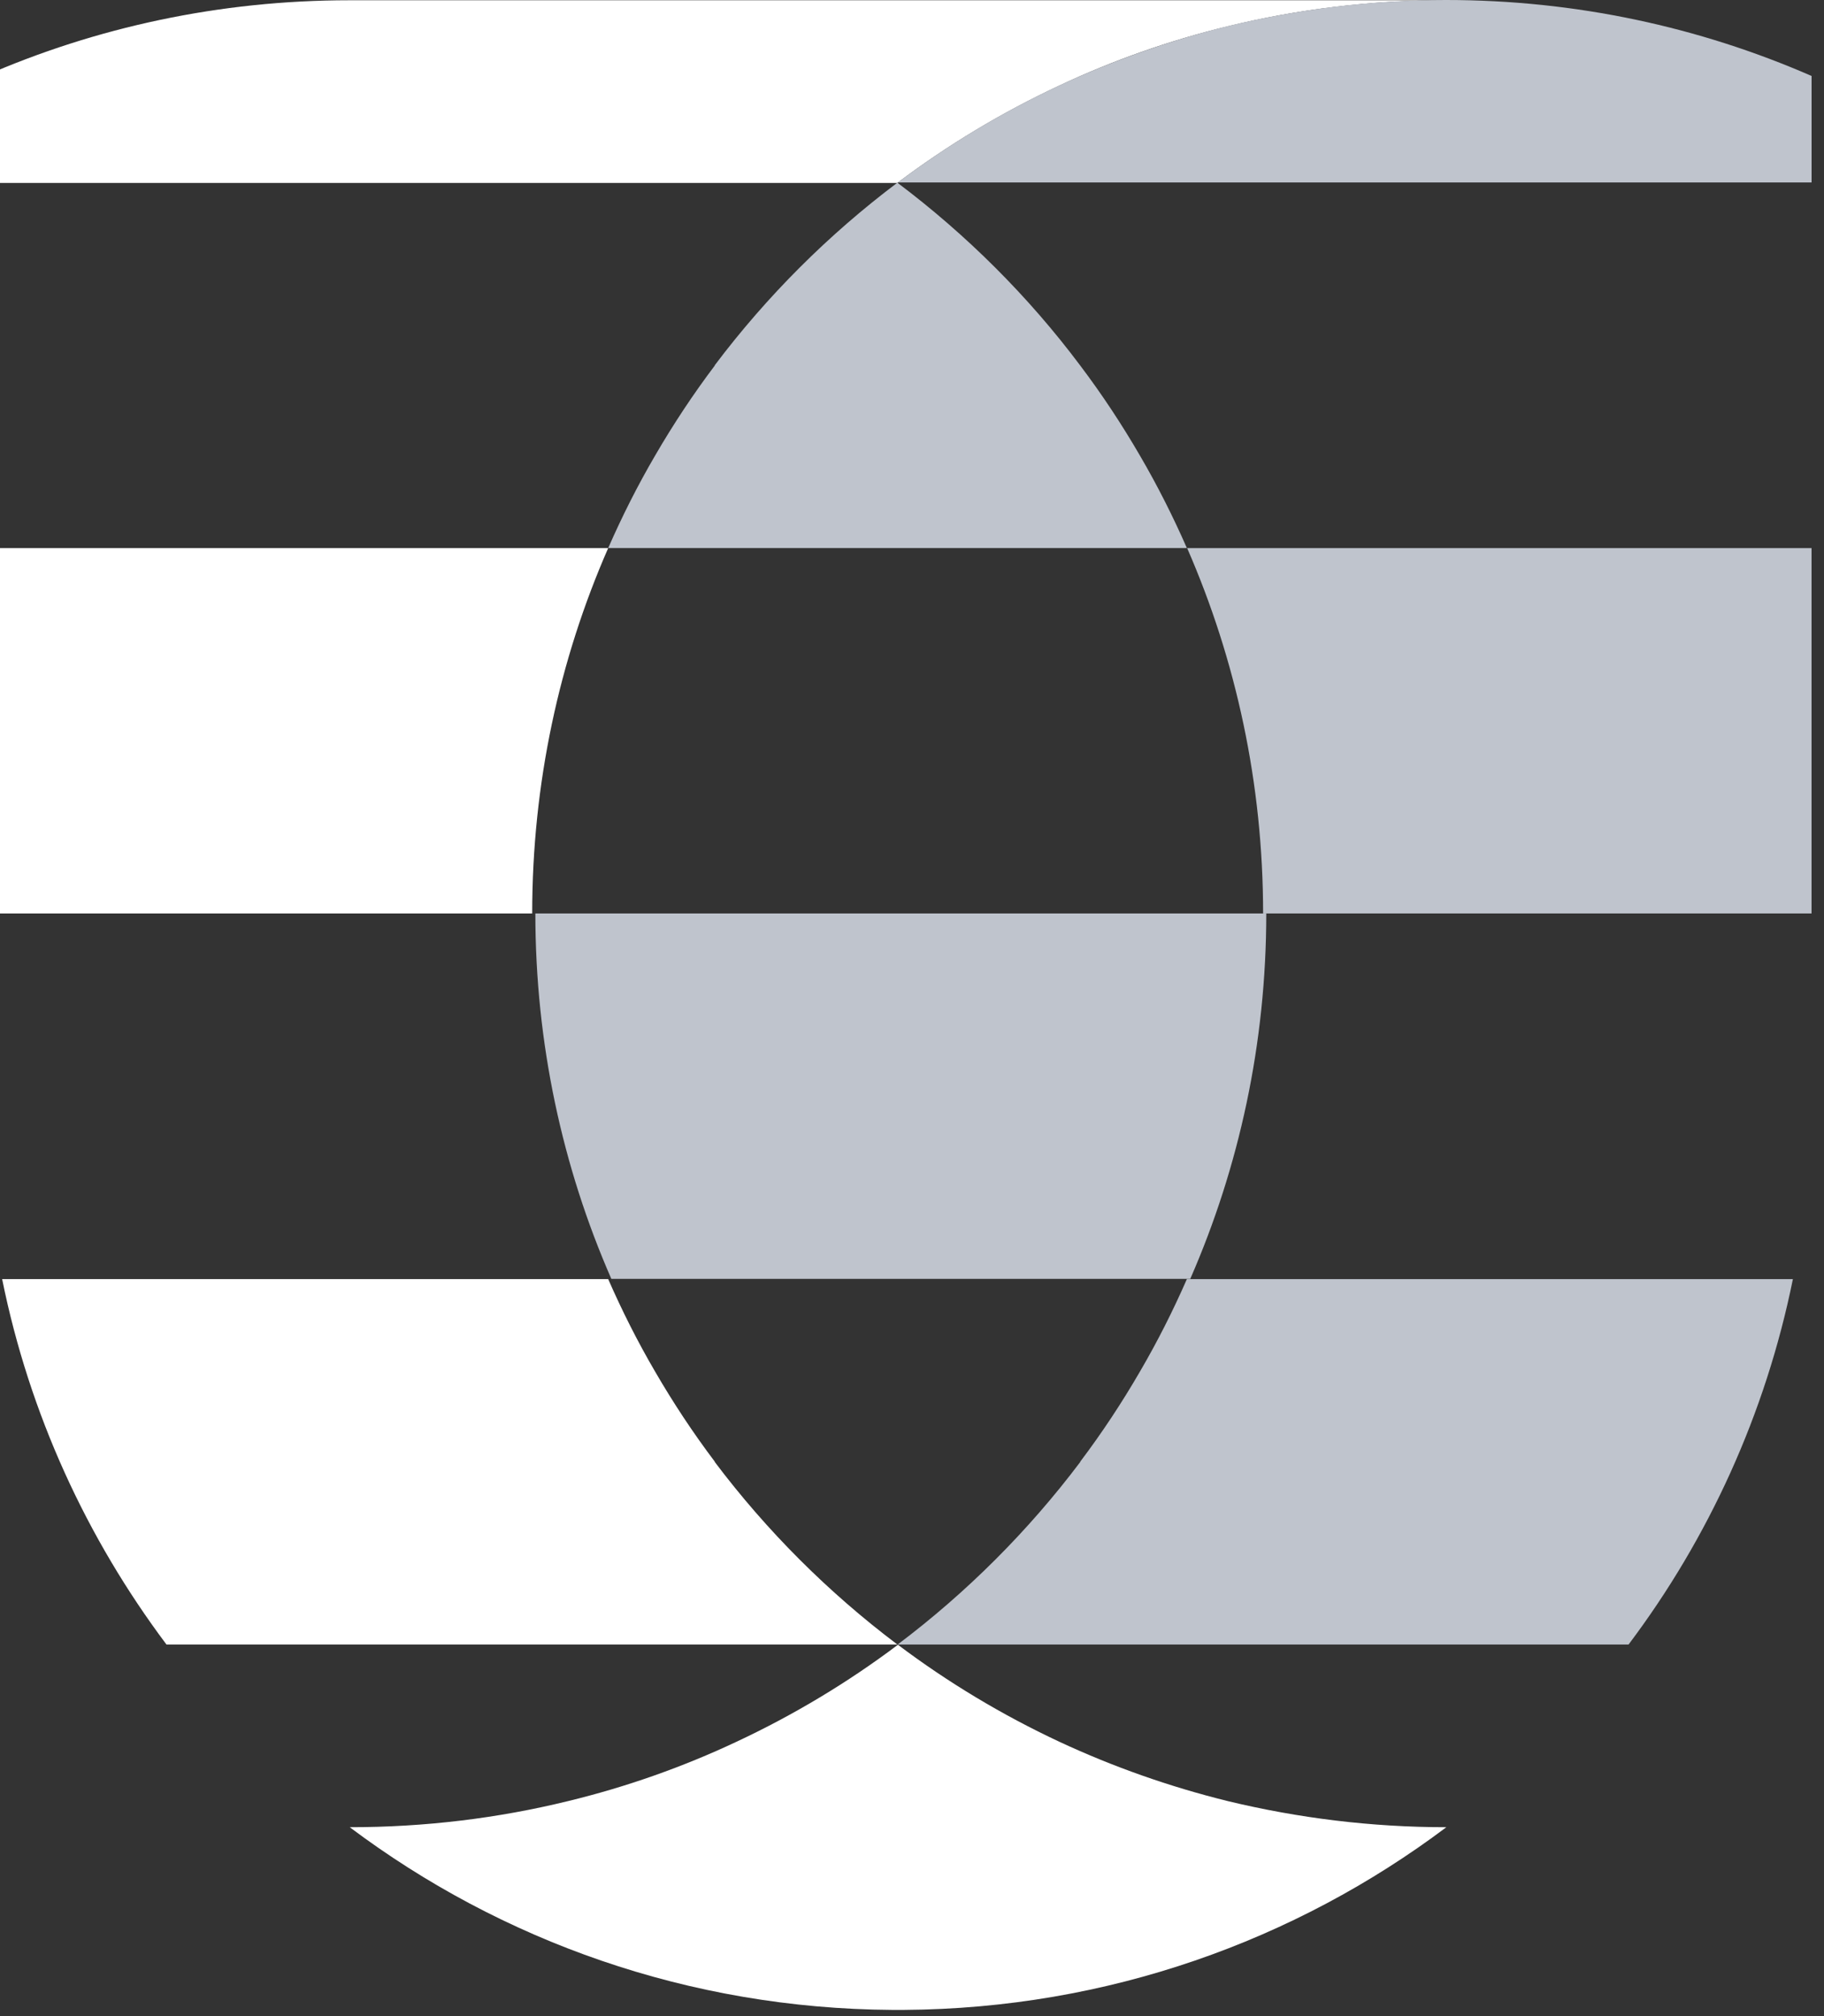
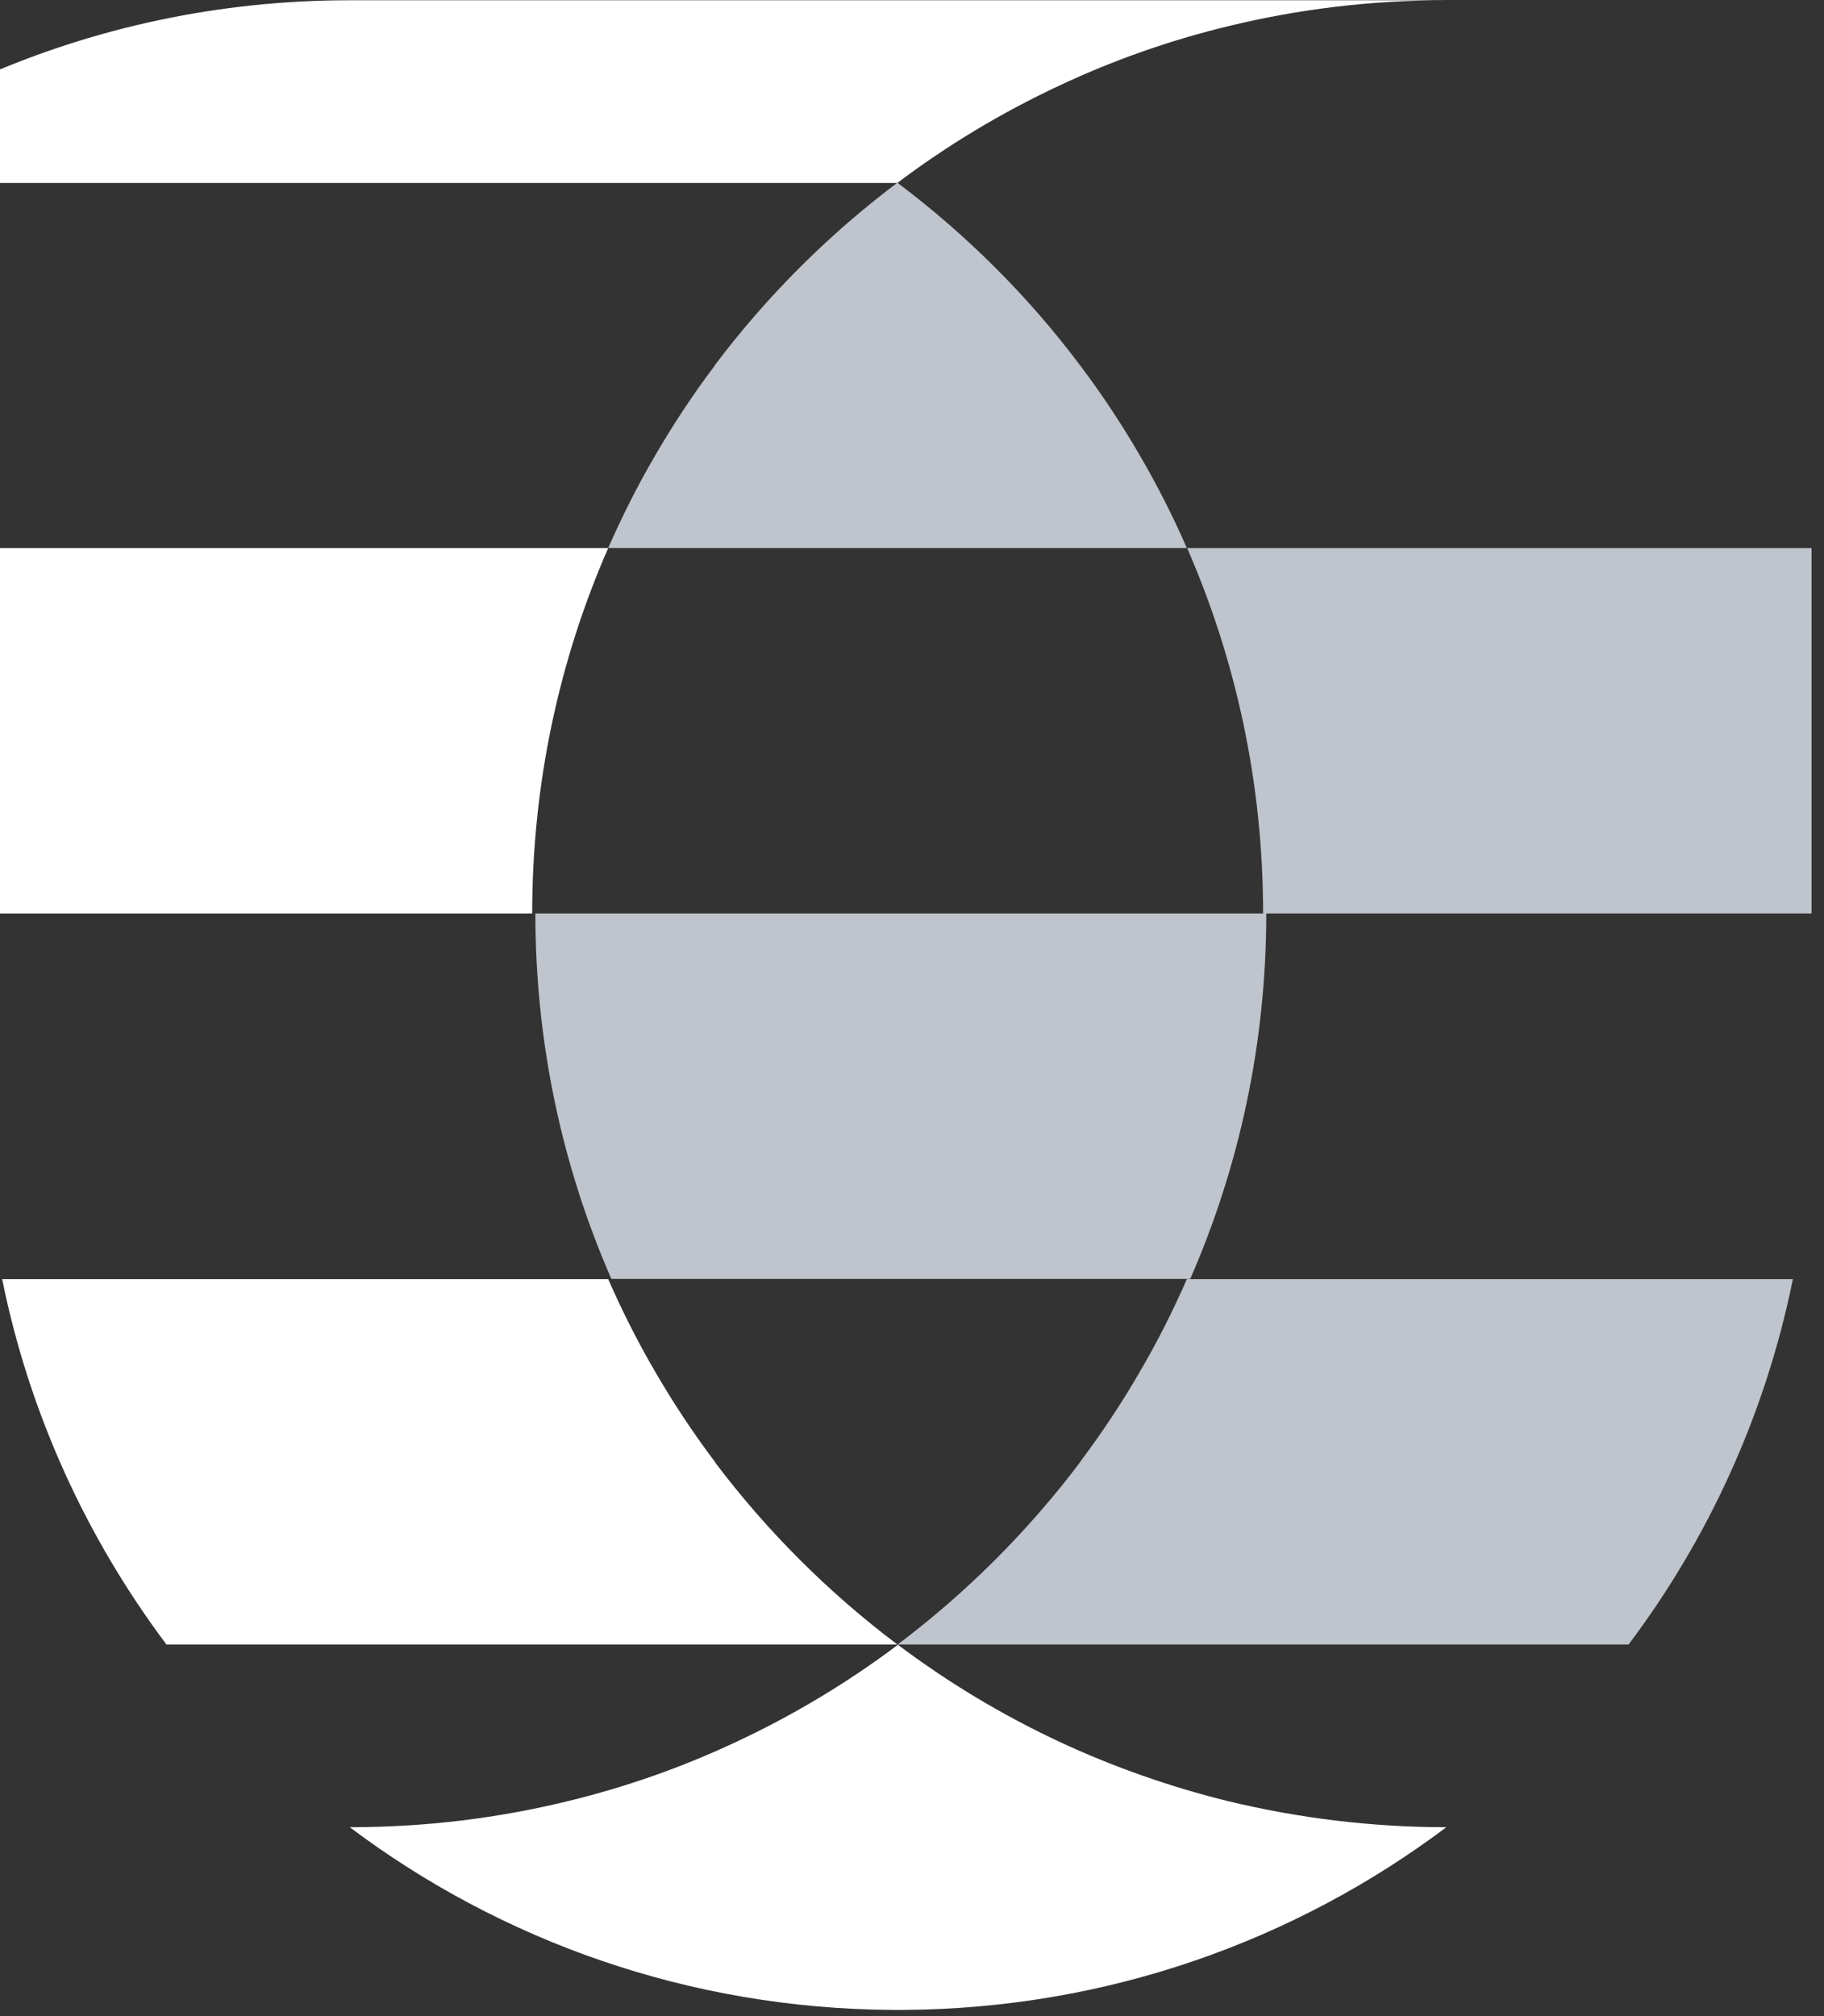
<svg xmlns="http://www.w3.org/2000/svg" width="57" height="63" viewBox="0 0 57 63" fill="none">
  <rect x="0" y="0" width="57" height="63" fill="#333333" stroke="none" />
  <path d="M19.014 17.127H-0.5V28.544H16.631C16.631 24.486 17.477 20.617 19.006 17.127H19.014Z" fill="white" />
  <path d="M45.191 57.097C42.841 57.097 40.565 56.809 38.38 56.284C36.547 55.832 34.781 55.208 33.105 54.427C31.314 53.589 29.621 52.571 28.06 51.396C26.499 52.571 24.806 53.589 23.015 54.427C21.339 55.216 19.572 55.84 17.74 56.284C15.555 56.818 13.279 57.097 10.929 57.097C15.653 60.645 21.52 62.765 27.879 62.806H28.249C34.608 62.765 40.475 60.645 45.199 57.097H45.191Z" fill="white" />
  <path d="M22.341 45.679C21.659 44.776 21.035 43.831 20.468 42.853C19.926 41.925 19.441 40.964 19.006 39.97H0.067C0.921 44.192 2.713 48.069 5.202 51.388H28.043C25.883 49.761 23.96 47.839 22.333 45.679H22.341Z" fill="white" />
  <path d="M28.052 5.709C29.613 4.534 31.305 3.516 33.096 2.678C34.773 1.889 36.539 1.265 38.371 0.821C40.557 0.287 42.833 0.008 45.183 0.008H10.921C6.862 0.008 2.992 0.854 -0.5 2.382V5.717H28.052V5.709Z" fill="white" />
  <path d="M22.341 11.418C21.659 12.321 21.035 13.266 20.468 14.243C19.926 15.171 19.441 16.133 19.006 17.126H37.09C36.654 16.133 36.169 15.171 35.627 14.243C35.06 13.266 34.436 12.321 33.754 11.418C32.135 9.257 30.204 7.335 28.043 5.709C25.883 7.335 23.96 9.257 22.333 11.418H22.341Z" fill="#BFC4CD" />
  <path d="M56.611 28.544V17.127H37.098C38.626 20.626 39.472 24.486 39.472 28.544H56.603H56.611Z" fill="#BFC4CD" />
-   <path d="M56.612 2.374C53.111 0.846 49.25 0 45.191 0C42.841 0 40.565 0.287 38.38 0.813C36.547 1.265 34.781 1.889 33.105 2.67C31.314 3.507 29.621 4.526 28.06 5.701H56.612V2.374Z" fill="#BFC4CD" />
  <path d="M19.104 39.962H37.196C38.725 36.463 39.571 32.602 39.571 28.544H16.73C16.73 32.602 17.576 36.471 19.104 39.962Z" fill="#BFC4CD" />
  <path d="M33.762 45.679C32.135 47.839 30.212 49.761 28.052 51.388H50.893C53.391 48.069 55.174 44.184 56.028 39.97H37.09C36.654 40.964 36.169 41.925 35.627 42.853C35.06 43.831 34.436 44.776 33.754 45.679H33.762Z" fill="#BFC4CD" />
</svg>